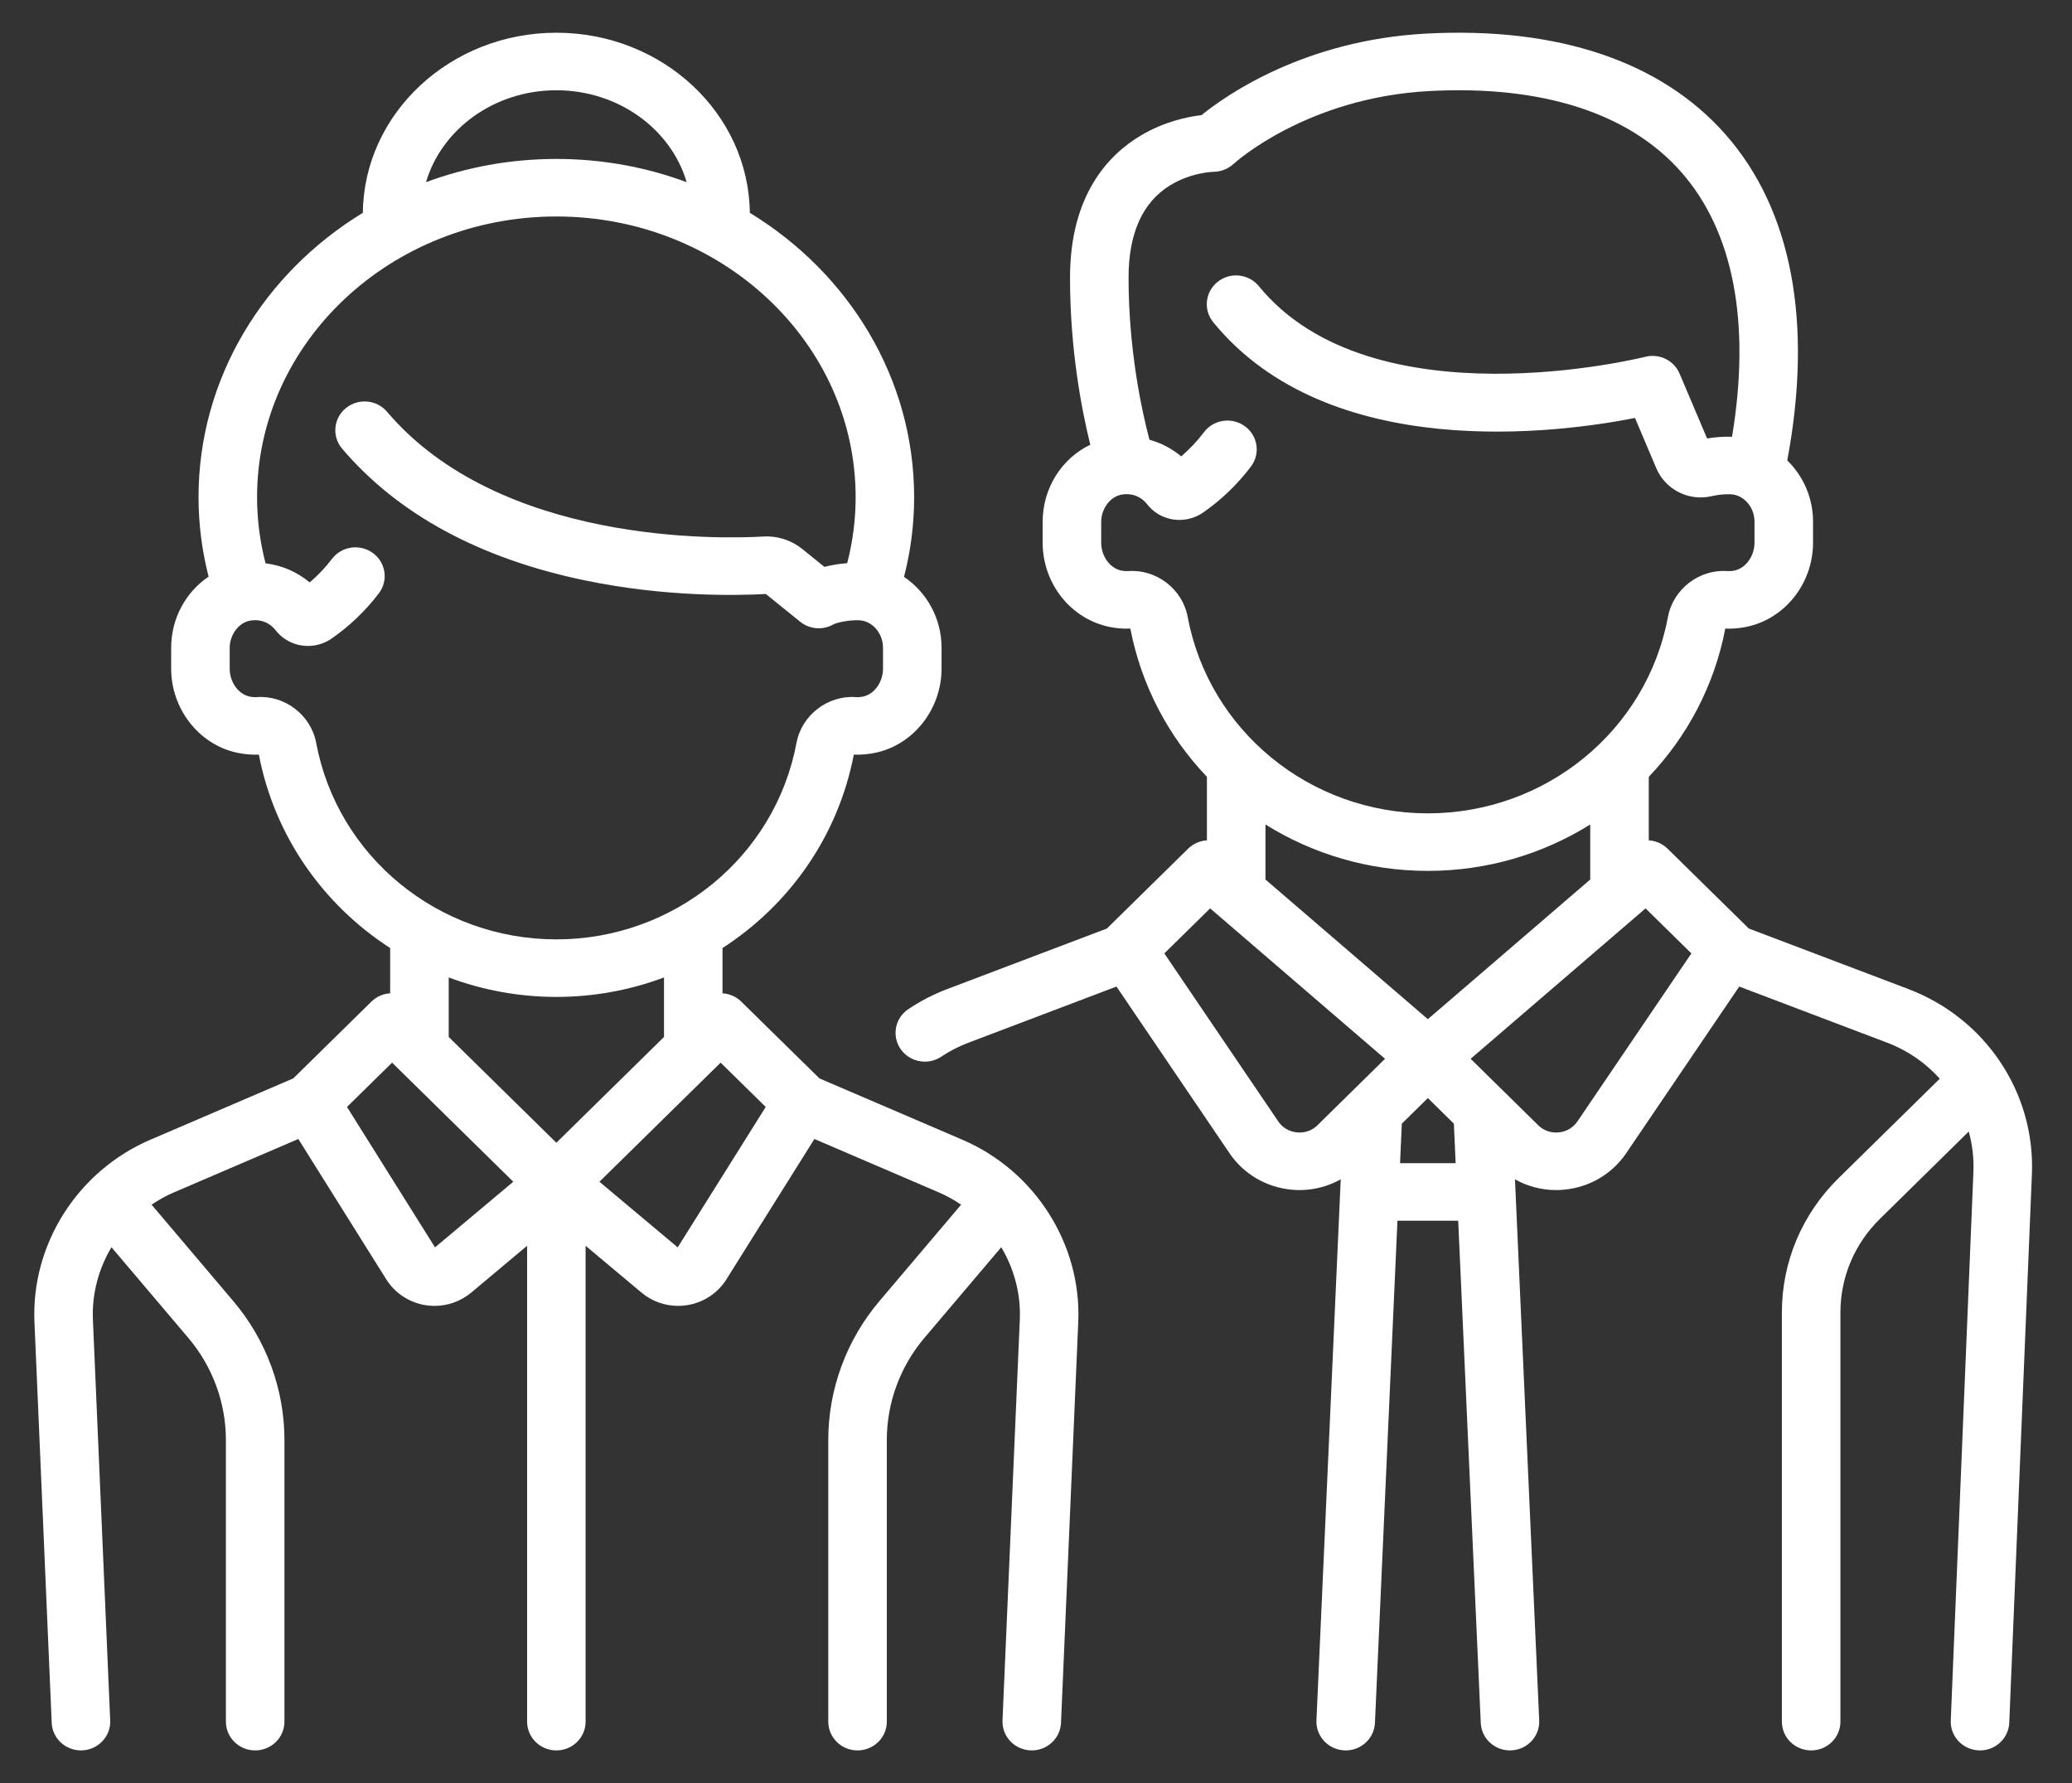
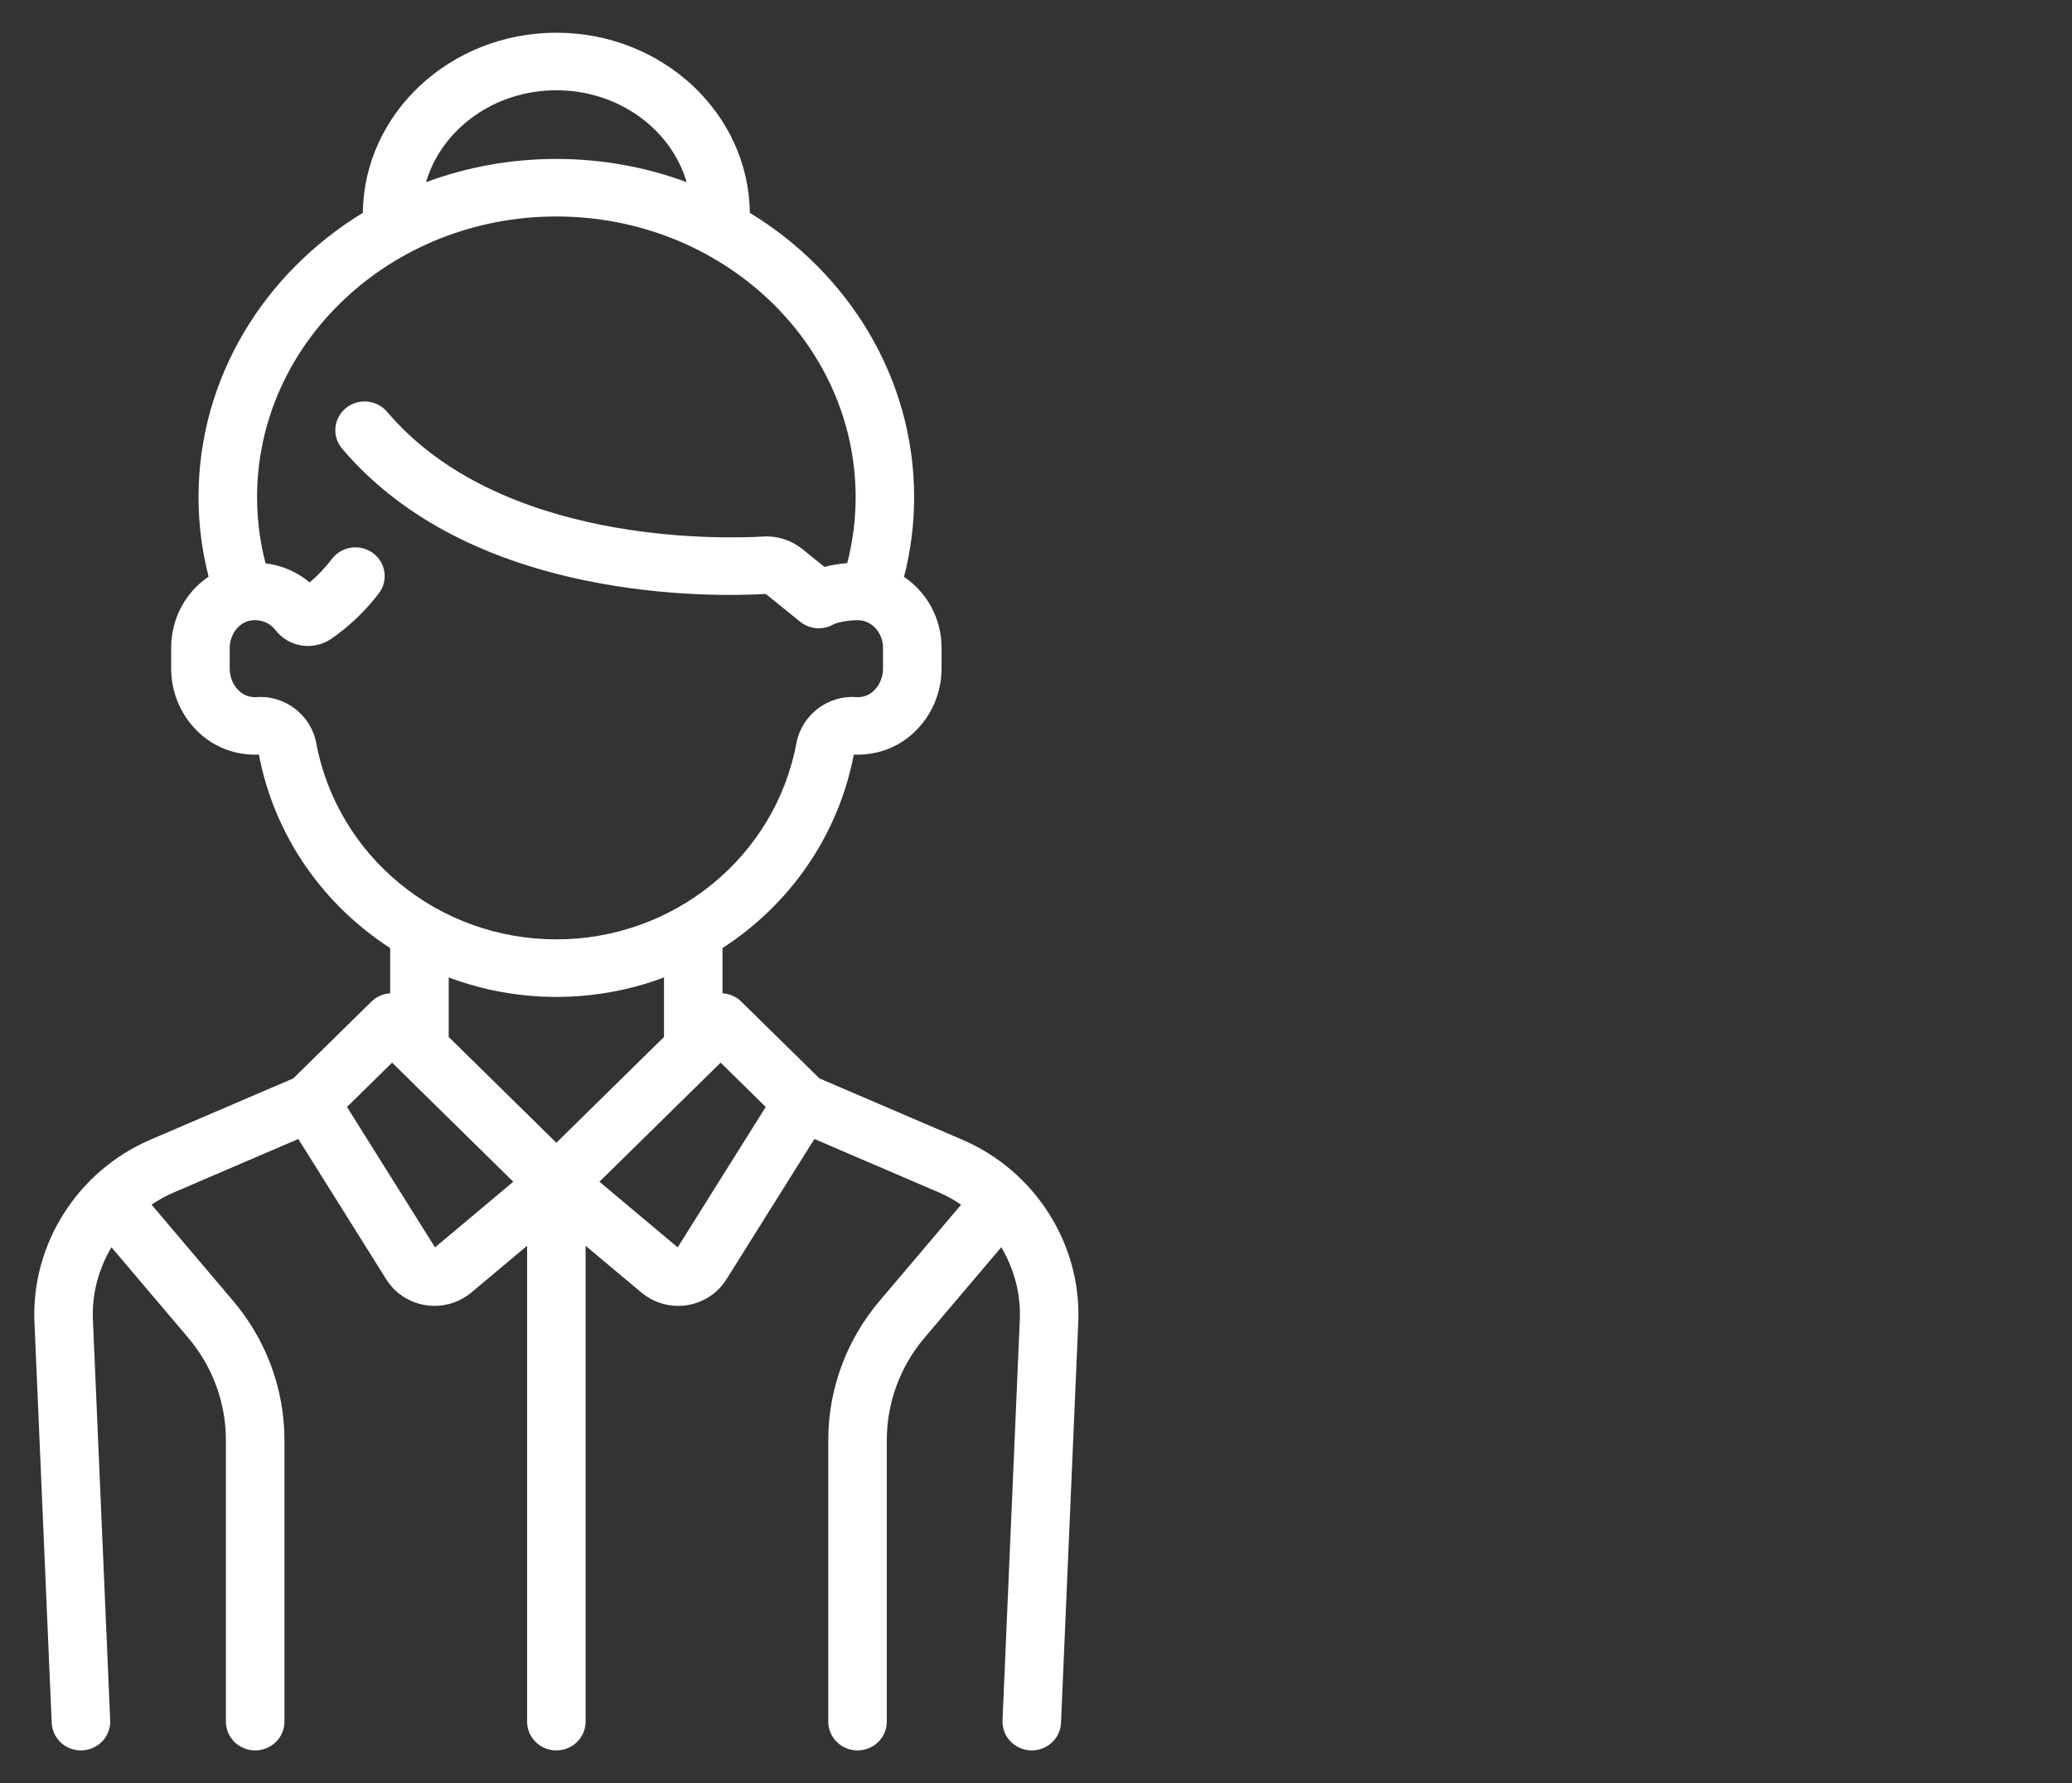
<svg xmlns="http://www.w3.org/2000/svg" width="43px" height="37px" viewBox="0 0 43 37" version="1.1">
  <rect x="0" y="0" width="43" height="37" fill="#333333" stroke="none" />
  <title>003-employees copy</title>
  <desc>Created with Sketch.</desc>
  <defs />
  <g id="Page-1" stroke="none" stroke-width="1" fill="none" fill-rule="evenodd">
    <g id="homepage" transform="translate(-214, -1334)" fill="#FFFFFF" fill-rule="nonzero">
      <g id="003-employees-copy" transform="translate(214.711, 1334.674)">
-         <path d="M38.889,19.847 L35.582,18.593 L33.896,16.936 C33.788,16.83 33.648,16.772 33.506,16.763 L33.506,15.445 C34.3,14.612 34.866,13.557 35.094,12.369 C35.236,12.376 35.379,12.364 35.52,12.336 C36.328,12.174 36.915,11.437 36.915,10.584 L36.915,10.149 C36.915,9.656 36.711,9.203 36.38,8.88 C36.916,6.013 36.475,3.677 35.097,2.114 C33.764,0.601 31.617,-0.122 28.888,0.023 C26.367,0.157 24.739,1.297 24.223,1.715 C23.941,1.748 23.46,1.845 22.974,2.132 C22.299,2.53 21.495,3.365 21.495,5.087 C21.495,6.589 21.739,7.842 21.916,8.554 C21.323,8.838 20.927,9.453 20.927,10.156 L20.927,10.584 C20.927,11.437 21.513,12.173 22.321,12.336 C22.463,12.364 22.606,12.376 22.747,12.369 C22.976,13.557 23.541,14.612 24.336,15.445 L24.336,16.763 C24.194,16.772 24.054,16.83 23.946,16.936 L22.26,18.593 L18.952,19.847 C18.666,19.955 18.393,20.096 18.14,20.265 C17.863,20.45 17.791,20.821 17.979,21.094 C18.097,21.264 18.288,21.355 18.482,21.355 C18.599,21.355 18.718,21.322 18.823,21.252 C18.999,21.134 19.19,21.036 19.39,20.961 L22.459,19.797 L24.806,23.257 C25.096,23.685 25.563,23.96 26.085,24.011 C26.143,24.017 26.201,24.02 26.258,24.02 C26.56,24.02 26.854,23.942 27.113,23.797 L26.609,35.024 C26.595,35.353 26.854,35.632 27.19,35.646 C27.199,35.647 27.208,35.647 27.217,35.647 C27.54,35.647 27.809,35.396 27.823,35.076 L28.29,24.656 L29.551,24.656 L30.019,35.076 C30.033,35.397 30.302,35.647 30.625,35.647 C30.634,35.647 30.643,35.647 30.652,35.646 C30.987,35.632 31.247,35.353 31.232,35.024 L30.729,23.797 C30.988,23.942 31.281,24.02 31.583,24.02 C31.641,24.02 31.699,24.017 31.757,24.011 C32.279,23.96 32.745,23.685 33.036,23.257 L35.383,19.797 L38.452,20.961 C38.883,21.124 39.253,21.384 39.545,21.709 L37.445,23.772 C36.686,24.518 36.268,25.509 36.268,26.563 L36.268,35.05 C36.268,35.38 36.54,35.647 36.876,35.647 C37.211,35.647 37.483,35.38 37.483,35.05 L37.483,26.563 C37.483,25.828 37.774,25.137 38.304,24.616 L40.146,22.805 C40.22,23.072 40.255,23.353 40.243,23.64 L39.773,35.026 C39.759,35.355 40.02,35.633 40.355,35.646 C40.364,35.647 40.372,35.647 40.38,35.647 C40.704,35.647 40.973,35.395 40.987,35.074 L41.457,23.688 C41.526,21.999 40.494,20.455 38.889,19.847 Z M23.936,12.123 C23.829,11.55 23.289,11.134 22.706,11.176 C22.66,11.179 22.613,11.176 22.565,11.167 C22.324,11.118 22.142,10.868 22.142,10.584 L22.142,10.156 C22.142,9.879 22.33,9.629 22.57,9.588 C22.773,9.553 22.967,9.626 23.09,9.783 C23.201,9.926 23.35,10.029 23.52,10.079 C23.769,10.153 24.043,10.109 24.254,9.963 C24.634,9.7 24.969,9.378 25.25,9.006 C25.45,8.742 25.394,8.368 25.125,8.171 C24.856,7.974 24.475,8.029 24.275,8.294 C24.135,8.479 23.976,8.647 23.802,8.796 C23.61,8.634 23.385,8.517 23.144,8.451 C22.988,7.863 22.71,6.604 22.71,5.087 C22.71,4.172 22.997,3.53 23.562,3.178 C24.003,2.902 24.47,2.891 24.47,2.891 C24.625,2.891 24.776,2.831 24.889,2.727 C24.904,2.713 26.397,1.351 28.954,1.215 C31.294,1.091 33.101,1.672 34.178,2.895 C35.265,4.128 35.626,6.02 35.234,8.389 C35.071,8.383 34.893,8.395 34.716,8.424 L34.145,7.078 C34.029,6.803 33.724,6.655 33.431,6.73 C33.375,6.744 27.766,8.141 25.414,5.264 C25.204,5.007 24.822,4.966 24.561,5.172 C24.299,5.379 24.257,5.754 24.467,6.012 C26.869,8.95 31.634,8.311 33.22,7.999 L33.661,9.04 C33.851,9.488 34.336,9.732 34.815,9.621 C35.011,9.576 35.199,9.575 35.269,9.589 C35.515,9.637 35.7,9.877 35.7,10.149 L35.7,10.584 C35.7,10.868 35.518,11.118 35.277,11.167 C35.229,11.176 35.181,11.179 35.135,11.176 C34.552,11.134 34.013,11.55 33.905,12.123 C33.464,14.487 31.367,16.203 28.921,16.203 C26.474,16.203 24.378,14.487 23.936,12.123 Z M26.631,22.674 C26.477,22.825 26.297,22.833 26.204,22.823 C26.111,22.814 25.937,22.773 25.816,22.594 L23.452,19.109 L24.403,18.175 L28.032,21.296 L26.631,22.674 Z M28.344,23.462 L28.381,22.642 L28.921,22.111 L29.461,22.642 L29.498,23.462 L28.344,23.462 Z M28.921,20.474 L25.551,17.576 L25.551,16.434 C26.531,17.046 27.69,17.397 28.921,17.397 C30.152,17.397 31.311,17.046 32.291,16.434 L32.291,17.576 L28.921,20.474 Z M32.026,22.594 C31.905,22.773 31.73,22.814 31.637,22.823 C31.544,22.833 31.365,22.825 31.211,22.674 L29.809,21.296 L33.439,18.175 L34.39,19.109 L32.026,22.594 Z" id="Shape" />
        <path d="M19.26,22.975 L16.295,21.703 L14.673,20.11 C14.565,20.003 14.425,19.946 14.283,19.937 L14.283,18.998 C15.669,18.103 16.682,16.68 17.008,14.984 C17.168,14.991 17.329,14.976 17.488,14.939 C18.265,14.759 18.829,14.027 18.829,13.199 L18.829,12.764 C18.829,12.159 18.523,11.615 18.05,11.296 C18.19,10.755 18.26,10.201 18.26,9.643 C18.26,7.17 16.9,4.992 14.85,3.742 C14.828,1.678 13.036,0.005 10.835,0.005 C8.634,0.005 6.841,1.678 6.819,3.742 C4.769,4.992 3.409,7.17 3.409,9.643 C3.409,10.199 3.48,10.751 3.618,11.292 C3.145,11.609 2.841,12.156 2.841,12.771 L2.841,13.199 C2.841,14.027 3.405,14.759 4.182,14.939 C4.341,14.976 4.502,14.991 4.661,14.984 C4.987,16.68 6.001,18.103 7.386,18.998 L7.386,19.937 C7.244,19.946 7.105,20.003 6.996,20.11 L5.375,21.703 L2.41,22.975 C0.901,23.622 -0.066,25.143 0.004,26.76 L0.362,35.075 C0.376,35.396 0.645,35.647 0.969,35.647 C0.977,35.647 0.986,35.647 0.995,35.646 C1.33,35.632 1.59,35.354 1.576,35.025 L1.217,26.709 C1.194,26.173 1.336,25.653 1.602,25.206 L3.196,27.086 C3.7,27.68 3.977,28.433 3.977,29.206 L3.977,35.05 C3.977,35.38 4.249,35.647 4.585,35.647 C4.92,35.647 5.192,35.38 5.192,35.05 L5.192,29.206 C5.192,28.154 4.815,27.13 4.129,26.322 L2.435,24.323 C2.579,24.225 2.732,24.139 2.896,24.069 L5.48,22.96 L7.306,25.874 C7.487,26.161 7.785,26.356 8.124,26.409 C8.186,26.418 8.247,26.423 8.308,26.423 C8.585,26.423 8.856,26.326 9.07,26.146 L10.228,25.176 L10.228,35.05 C10.228,35.38 10.5,35.647 10.835,35.647 C11.17,35.647 11.442,35.38 11.442,35.05 L11.442,25.176 L12.6,26.146 C12.814,26.326 13.084,26.423 13.362,26.423 C13.423,26.423 13.484,26.418 13.545,26.409 C13.885,26.356 14.183,26.161 14.363,25.874 L16.19,22.96 L18.774,24.069 C18.938,24.139 19.091,24.226 19.235,24.323 L17.541,26.322 C16.855,27.13 16.478,28.154 16.478,29.206 L16.478,35.05 C16.478,35.38 16.75,35.647 17.085,35.647 C17.421,35.647 17.693,35.38 17.693,35.05 L17.693,29.206 C17.693,28.433 17.97,27.68 18.474,27.086 L20.068,25.206 C20.334,25.653 20.476,26.173 20.453,26.709 L20.094,35.025 C20.08,35.354 20.34,35.632 20.675,35.646 C20.684,35.647 20.693,35.647 20.701,35.647 C21.025,35.647 21.294,35.396 21.308,35.075 L21.666,26.76 C21.736,25.143 20.769,23.622 19.26,22.975 Z M10.835,1.199 C12.127,1.199 13.217,2.009 13.539,3.106 C12.701,2.795 11.789,2.624 10.835,2.624 C9.881,2.624 8.969,2.795 8.13,3.106 C8.453,2.009 9.543,1.199 10.835,1.199 Z M5.85,14.738 C5.743,14.165 5.202,13.749 4.621,13.791 C4.569,13.795 4.516,13.79 4.462,13.778 C4.23,13.724 4.056,13.475 4.056,13.199 L4.056,12.771 C4.056,12.494 4.244,12.244 4.484,12.203 C4.687,12.168 4.881,12.241 5.004,12.398 C5.115,12.541 5.264,12.643 5.434,12.694 C5.683,12.768 5.957,12.724 6.168,12.578 C6.542,12.319 6.873,12.002 7.151,11.638 C7.352,11.375 7.298,11 7.03,10.803 C6.762,10.605 6.381,10.658 6.179,10.922 C6.042,11.102 5.887,11.266 5.716,11.411 C5.456,11.193 5.138,11.056 4.8,11.015 C4.683,10.565 4.624,10.105 4.624,9.643 C4.624,6.431 7.41,3.818 10.835,3.818 C14.26,3.818 17.046,6.431 17.046,9.643 C17.046,10.104 16.987,10.563 16.871,11.012 C16.711,11.024 16.548,11.05 16.398,11.089 L15.942,10.72 C15.712,10.534 15.423,10.441 15.131,10.459 C14.238,10.51 9.667,10.629 7.321,7.87 C7.106,7.617 6.723,7.584 6.466,7.795 C6.208,8.006 6.174,8.383 6.389,8.636 C7.546,9.996 9.243,10.916 11.432,11.37 C13.108,11.718 14.598,11.684 15.182,11.651 L15.895,12.227 C16.091,12.385 16.365,12.408 16.585,12.282 C16.688,12.227 17.033,12.174 17.184,12.204 C17.429,12.252 17.614,12.493 17.614,12.764 L17.614,13.199 C17.614,13.475 17.44,13.724 17.208,13.778 C17.154,13.79 17.101,13.795 17.049,13.791 C16.468,13.749 15.927,14.165 15.819,14.738 C15.378,17.102 13.281,18.818 10.835,18.818 C8.388,18.818 6.292,17.102 5.85,14.738 Z M8.317,25.209 L6.49,22.295 L7.426,21.376 L9.941,23.847 L8.317,25.209 Z M10.835,23.038 L8.601,20.843 L8.601,19.608 C9.298,19.869 10.052,20.012 10.835,20.012 C11.618,20.012 12.371,19.869 13.069,19.608 L13.069,20.843 L10.835,23.038 Z M13.353,25.209 L11.729,23.847 L14.244,21.376 L15.18,22.295 L13.353,25.209 Z" id="Shape" />
      </g>
    </g>
  </g>
</svg>